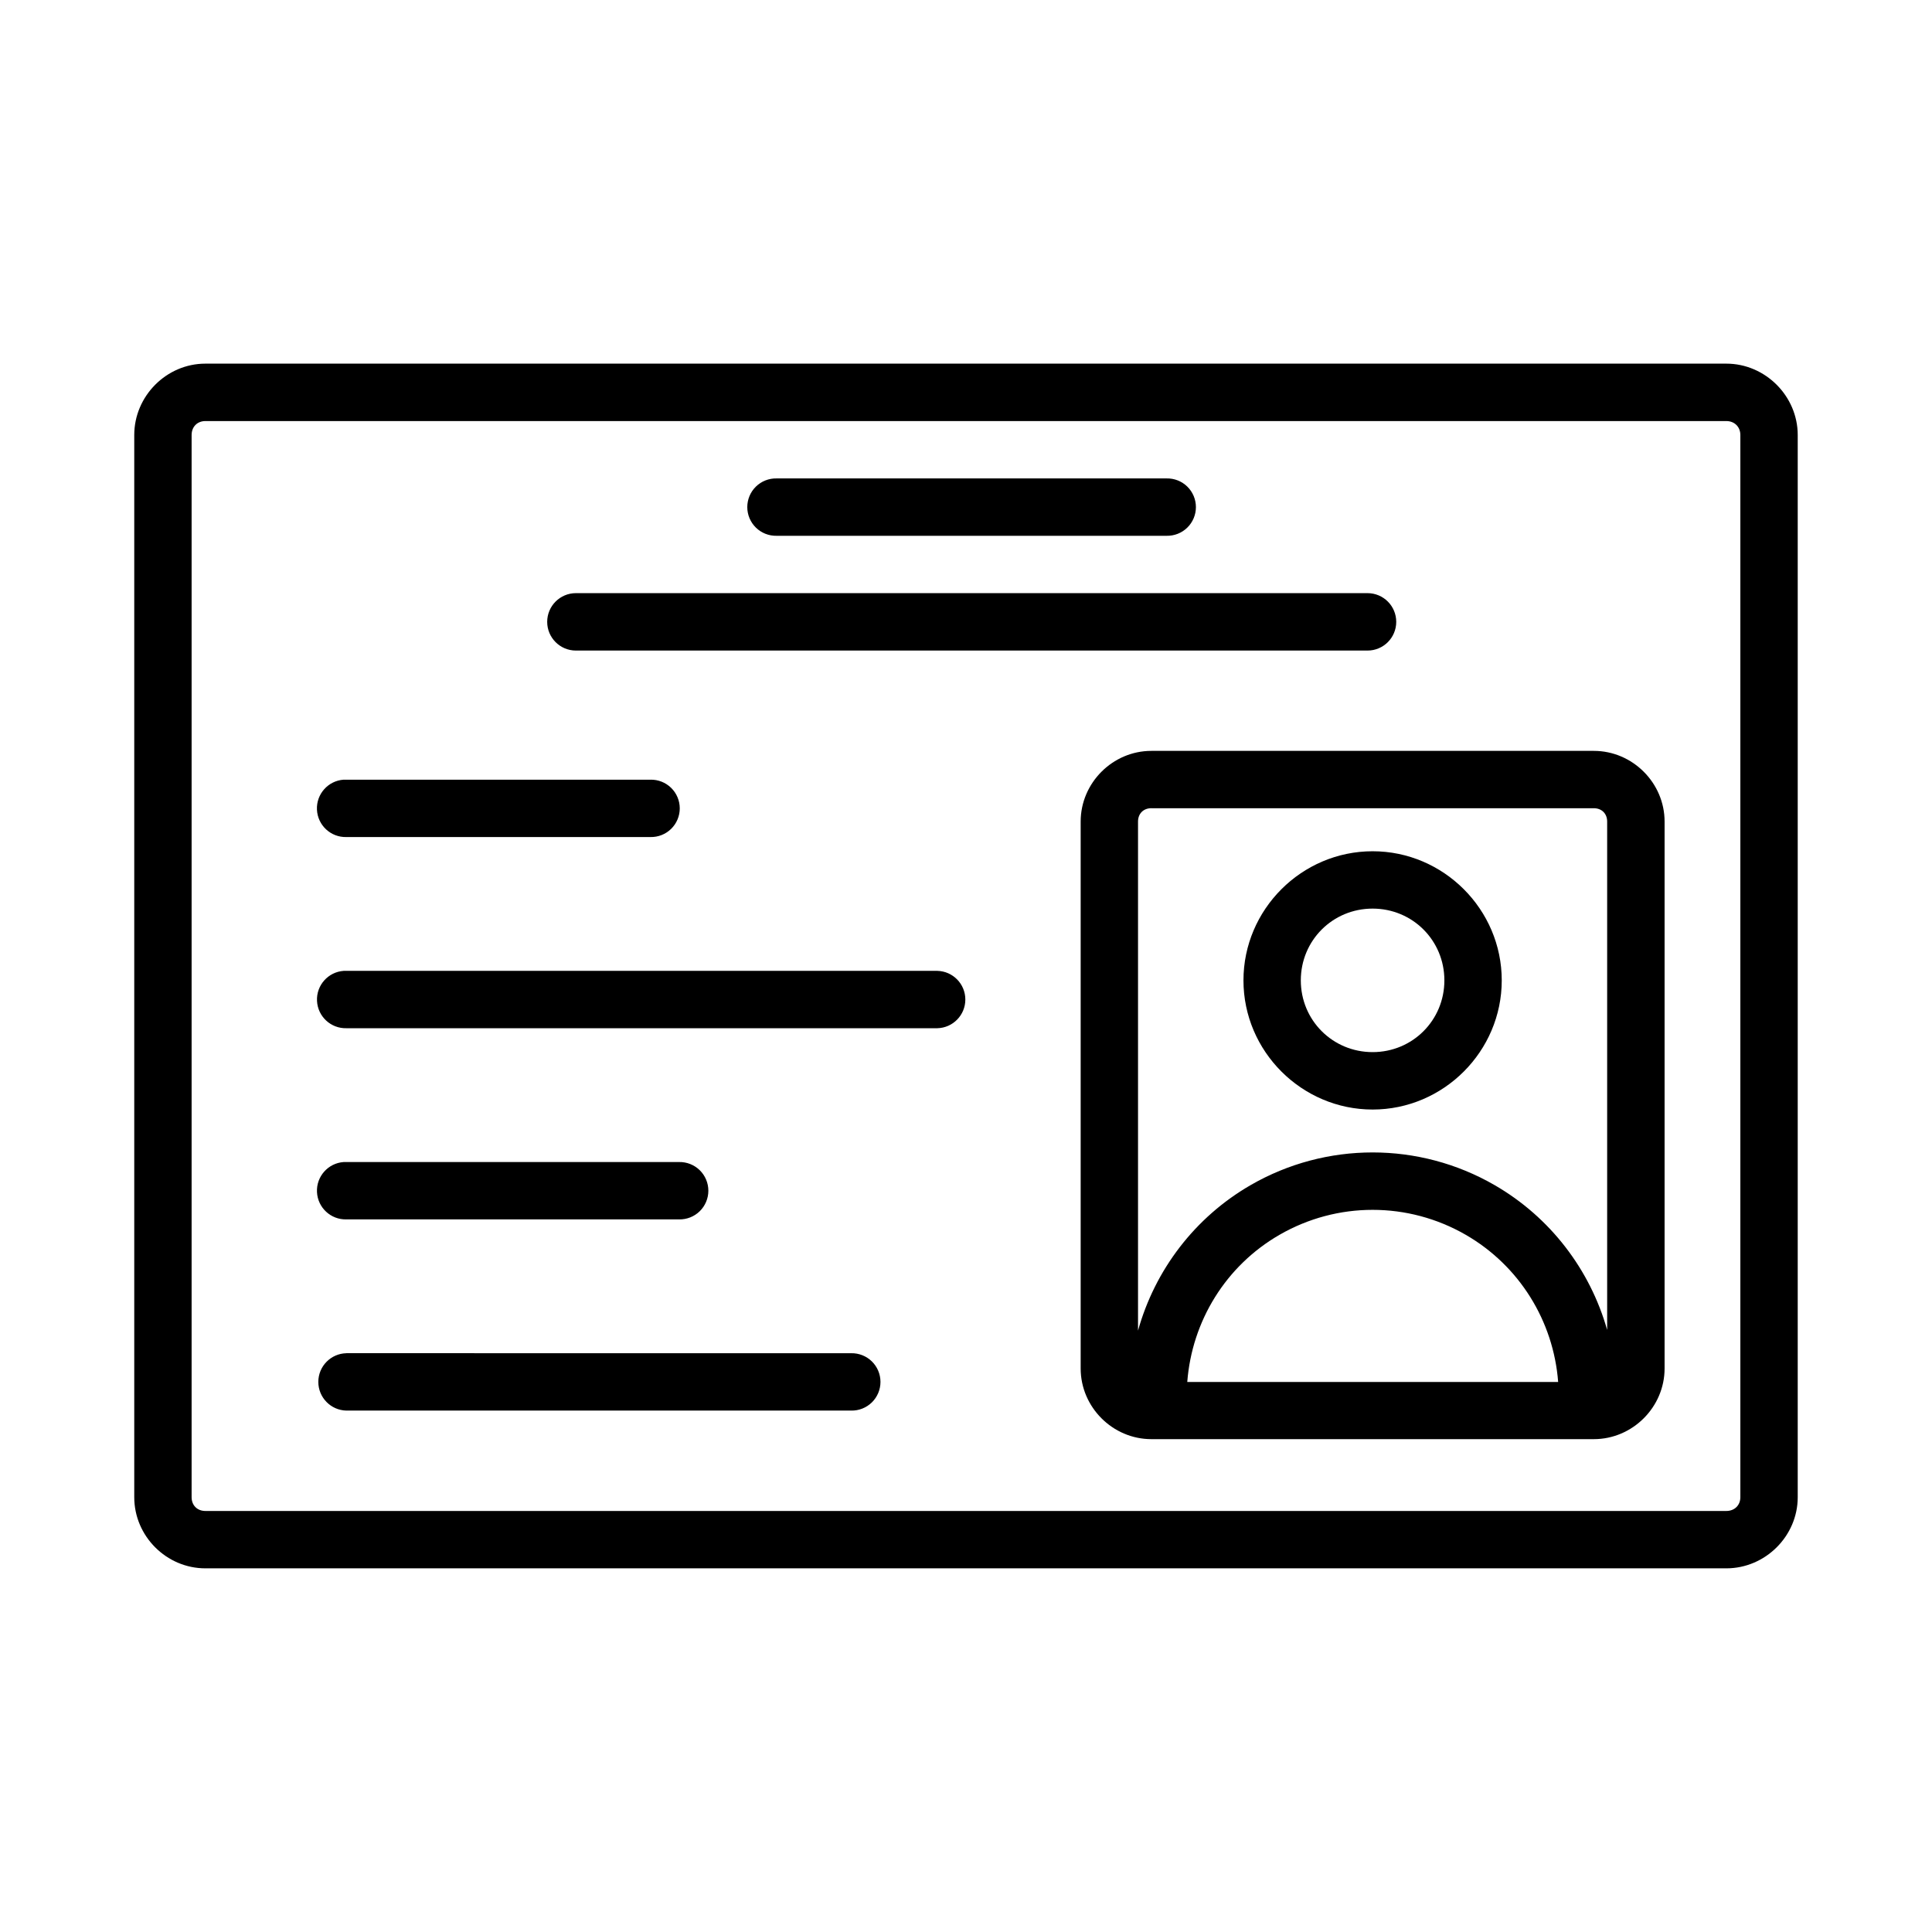
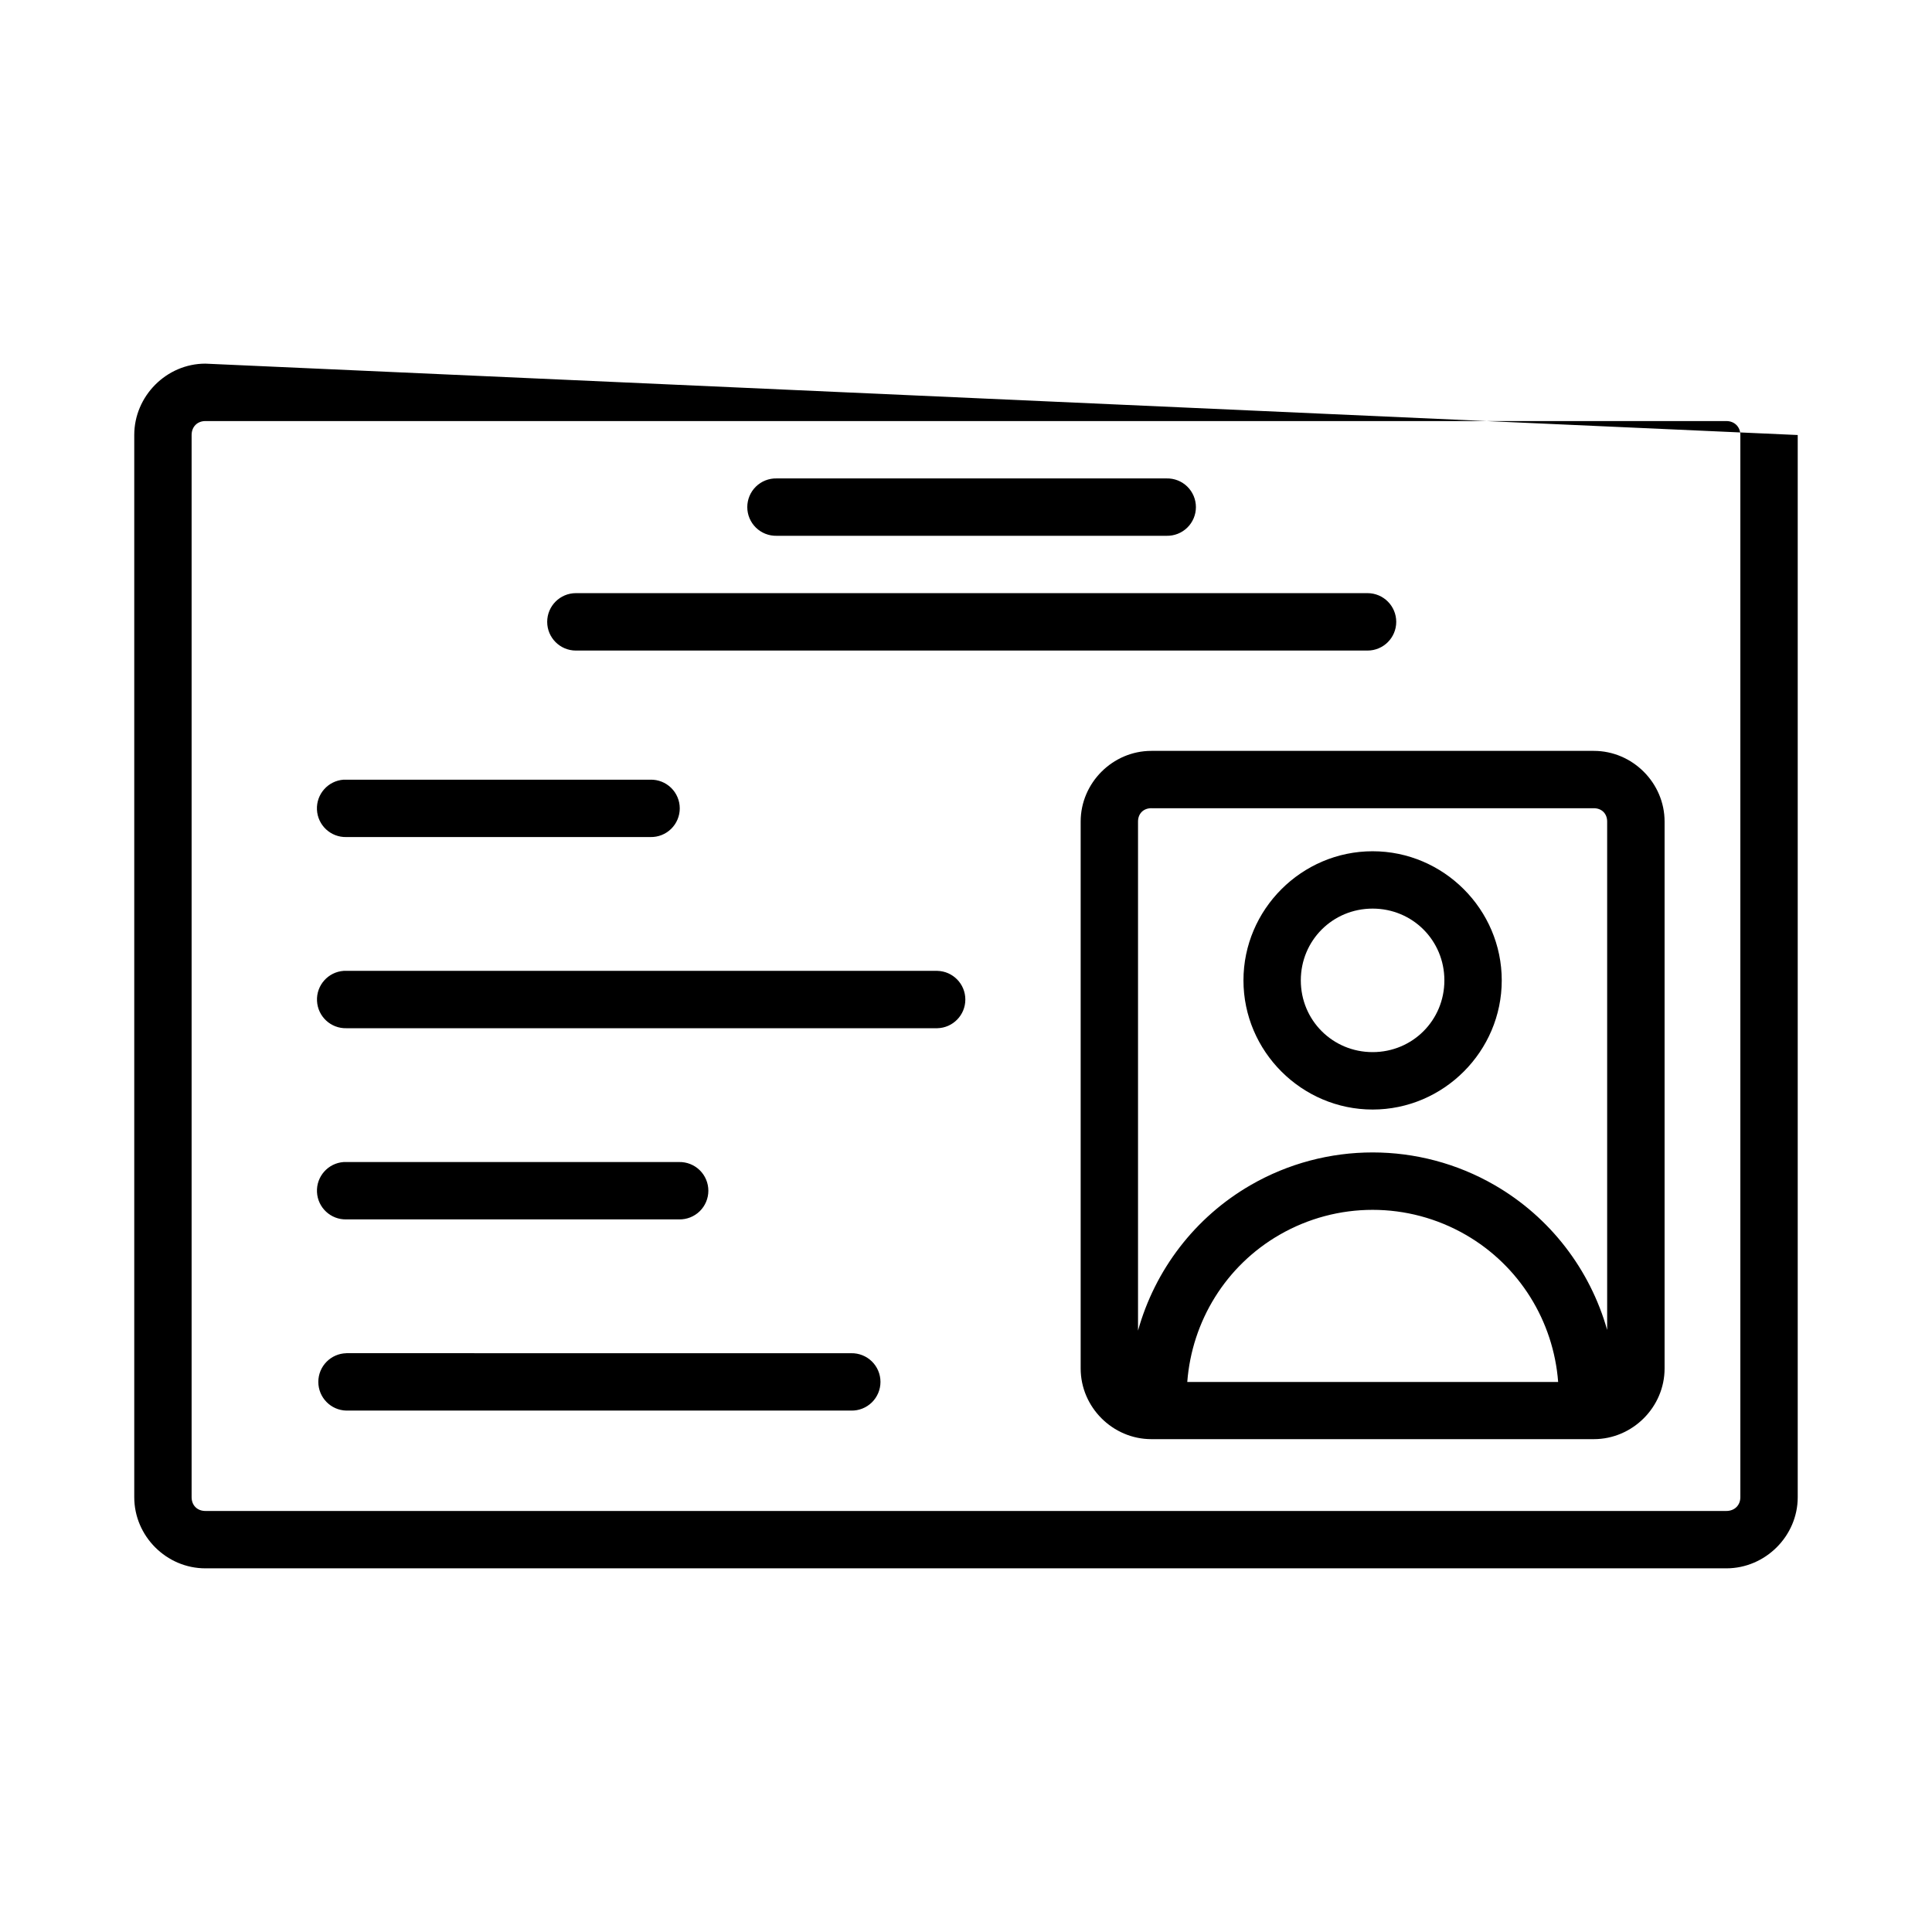
<svg xmlns="http://www.w3.org/2000/svg" fill="#000000" width="800px" height="800px" version="1.1" viewBox="144 144 512 512">
-   <path d="m198.43 240.37c-10.32 0-18.852 8.594-18.852 18.914v281.49c0 10.32 8.531 18.852 18.852 18.852h403.07c10.32 0 18.914-8.535 18.914-18.852v-281.49c0-10.32-8.594-18.914-18.914-18.914zm0 15.215h403.07c2.16 0 3.711 1.539 3.711 3.695v281.49c0 2.16-1.551 3.652-3.711 3.652h-403.07c-2.16 0-3.652-1.492-3.652-3.652v-281.49c0-2.16 1.488-3.695 3.652-3.695zm151.38 15.199v0.004c-2.047-0.047-4.023 0.734-5.488 2.164-1.461 1.434-2.285 3.391-2.285 5.438s0.824 4.004 2.285 5.434c1.465 1.434 3.441 2.211 5.488 2.168h103.35-0.004c2.047 0.043 4.023-0.734 5.488-2.168 1.461-1.43 2.285-3.387 2.285-5.434s-0.824-4.004-2.285-5.438c-1.465-1.43-3.441-2.211-5.488-2.164zm-53.188 30.402-0.004 0.004c-4.199 0-7.606 3.406-7.606 7.609 0 4.199 3.406 7.606 7.606 7.606h209.79c4.203 0 7.609-3.406 7.609-7.606 0-4.203-3.406-7.609-7.609-7.609zm152.5 41.805c-10.254 0-18.734 8.48-18.734 18.734v144.93c0 10.254 8.48 18.734 18.734 18.734h117.26c10.254 0 18.75-8.48 18.75-18.734v-144.93c0-10.254-8.496-18.734-18.75-18.734zm-214.05 7.629-0.004 0.004c-4.129 0.289-7.269 3.824-7.074 7.957 0.199 4.137 3.668 7.356 7.805 7.246h80.578c2.043 0.043 4.019-0.738 5.481-2.168 1.461-1.43 2.285-3.391 2.285-5.434 0-2.047-0.824-4.004-2.285-5.434-1.461-1.43-3.438-2.211-5.481-2.168h-80.582c-0.242-0.012-0.484-0.012-0.727 0zm214.05 7.57h117.26c2.098 0 3.531 1.438 3.531 3.531v134.73c-4.523-15.973-15.074-29.863-29.84-38.391-19.977-11.535-44.656-11.535-64.633 0-14.82 8.555-25.375 22.516-29.852 38.566v-134.91c0-2.098 1.438-3.531 3.531-3.531zm58.637 11.402c-18.801 0-34.23 15.418-34.23 34.219s15.434 34.23 34.23 34.23c18.801 0 34.219-15.434 34.219-34.23 0-18.801-15.418-34.219-34.219-34.219zm0 15.199c10.582 0 19.016 8.434 19.016 19.016 0 10.586-8.434 19.016-19.016 19.016-10.586 0-19.031-8.434-19.031-19.016 0-10.586 8.445-19.016 19.031-19.016zm-272.69 16.492v0.008c-4.121 0.293-7.258 3.824-7.059 7.953 0.195 4.133 3.656 7.348 7.789 7.246h156.6c4.129-0.098 7.426-3.473 7.426-7.602s-3.297-7.504-7.426-7.598h-156.6c-0.242-0.012-0.484-0.012-0.73 0zm0 50.664v0.008c-4.125 0.289-7.266 3.824-7.066 7.957 0.199 4.133 3.66 7.348 7.797 7.242h88.148c2.047 0.047 4.023-0.734 5.488-2.164 1.461-1.43 2.285-3.391 2.285-5.434 0-2.047-0.824-4.008-2.285-5.438-1.465-1.43-3.441-2.211-5.488-2.164h-88.148c-0.242-0.012-0.484-0.012-0.73 0zm272.69 12.676c8.52 0 17.039 2.207 24.688 6.621 14.199 8.199 23.238 22.816 24.48 38.996h-98.289c1.234-16.18 10.234-30.801 24.434-38.996 7.648-4.414 16.168-6.621 24.688-6.621zm-271.96 37.988v0.008c-4.137 0.09-7.441 3.465-7.441 7.602 0 4.133 3.305 7.512 7.441 7.602h133.77c2.043 0.043 4.019-0.738 5.481-2.168s2.285-3.391 2.285-5.434c0-2.043-0.824-4.004-2.285-5.434-1.461-1.43-3.438-2.211-5.481-2.168z" />
+   <path d="m198.43 240.37c-10.32 0-18.852 8.594-18.852 18.914v281.49c0 10.32 8.531 18.852 18.852 18.852h403.07c10.32 0 18.914-8.535 18.914-18.852v-281.49zm0 15.215h403.07c2.16 0 3.711 1.539 3.711 3.695v281.49c0 2.16-1.551 3.652-3.711 3.652h-403.07c-2.16 0-3.652-1.492-3.652-3.652v-281.49c0-2.16 1.488-3.695 3.652-3.695zm151.38 15.199v0.004c-2.047-0.047-4.023 0.734-5.488 2.164-1.461 1.434-2.285 3.391-2.285 5.438s0.824 4.004 2.285 5.434c1.465 1.434 3.441 2.211 5.488 2.168h103.35-0.004c2.047 0.043 4.023-0.734 5.488-2.168 1.461-1.43 2.285-3.387 2.285-5.434s-0.824-4.004-2.285-5.438c-1.465-1.43-3.441-2.211-5.488-2.164zm-53.188 30.402-0.004 0.004c-4.199 0-7.606 3.406-7.606 7.609 0 4.199 3.406 7.606 7.606 7.606h209.79c4.203 0 7.609-3.406 7.609-7.606 0-4.203-3.406-7.609-7.609-7.609zm152.5 41.805c-10.254 0-18.734 8.48-18.734 18.734v144.93c0 10.254 8.48 18.734 18.734 18.734h117.26c10.254 0 18.75-8.48 18.75-18.734v-144.93c0-10.254-8.496-18.734-18.75-18.734zm-214.05 7.629-0.004 0.004c-4.129 0.289-7.269 3.824-7.074 7.957 0.199 4.137 3.668 7.356 7.805 7.246h80.578c2.043 0.043 4.019-0.738 5.481-2.168 1.461-1.43 2.285-3.391 2.285-5.434 0-2.047-0.824-4.004-2.285-5.434-1.461-1.43-3.438-2.211-5.481-2.168h-80.582c-0.242-0.012-0.484-0.012-0.727 0zm214.05 7.57h117.26c2.098 0 3.531 1.438 3.531 3.531v134.73c-4.523-15.973-15.074-29.863-29.84-38.391-19.977-11.535-44.656-11.535-64.633 0-14.82 8.555-25.375 22.516-29.852 38.566v-134.91c0-2.098 1.438-3.531 3.531-3.531zm58.637 11.402c-18.801 0-34.23 15.418-34.23 34.219s15.434 34.23 34.23 34.23c18.801 0 34.219-15.434 34.219-34.23 0-18.801-15.418-34.219-34.219-34.219zm0 15.199c10.582 0 19.016 8.434 19.016 19.016 0 10.586-8.434 19.016-19.016 19.016-10.586 0-19.031-8.434-19.031-19.016 0-10.586 8.445-19.016 19.031-19.016zm-272.69 16.492v0.008c-4.121 0.293-7.258 3.824-7.059 7.953 0.195 4.133 3.656 7.348 7.789 7.246h156.6c4.129-0.098 7.426-3.473 7.426-7.602s-3.297-7.504-7.426-7.598h-156.6c-0.242-0.012-0.484-0.012-0.73 0zm0 50.664v0.008c-4.125 0.289-7.266 3.824-7.066 7.957 0.199 4.133 3.66 7.348 7.797 7.242h88.148c2.047 0.047 4.023-0.734 5.488-2.164 1.461-1.43 2.285-3.391 2.285-5.434 0-2.047-0.824-4.008-2.285-5.438-1.465-1.43-3.441-2.211-5.488-2.164h-88.148c-0.242-0.012-0.484-0.012-0.73 0zm272.69 12.676c8.52 0 17.039 2.207 24.688 6.621 14.199 8.199 23.238 22.816 24.48 38.996h-98.289c1.234-16.18 10.234-30.801 24.434-38.996 7.648-4.414 16.168-6.621 24.688-6.621zm-271.96 37.988v0.008c-4.137 0.09-7.441 3.465-7.441 7.602 0 4.133 3.305 7.512 7.441 7.602h133.77c2.043 0.043 4.019-0.738 5.481-2.168s2.285-3.391 2.285-5.434c0-2.043-0.824-4.004-2.285-5.434-1.461-1.43-3.438-2.211-5.481-2.168z" />
</svg>